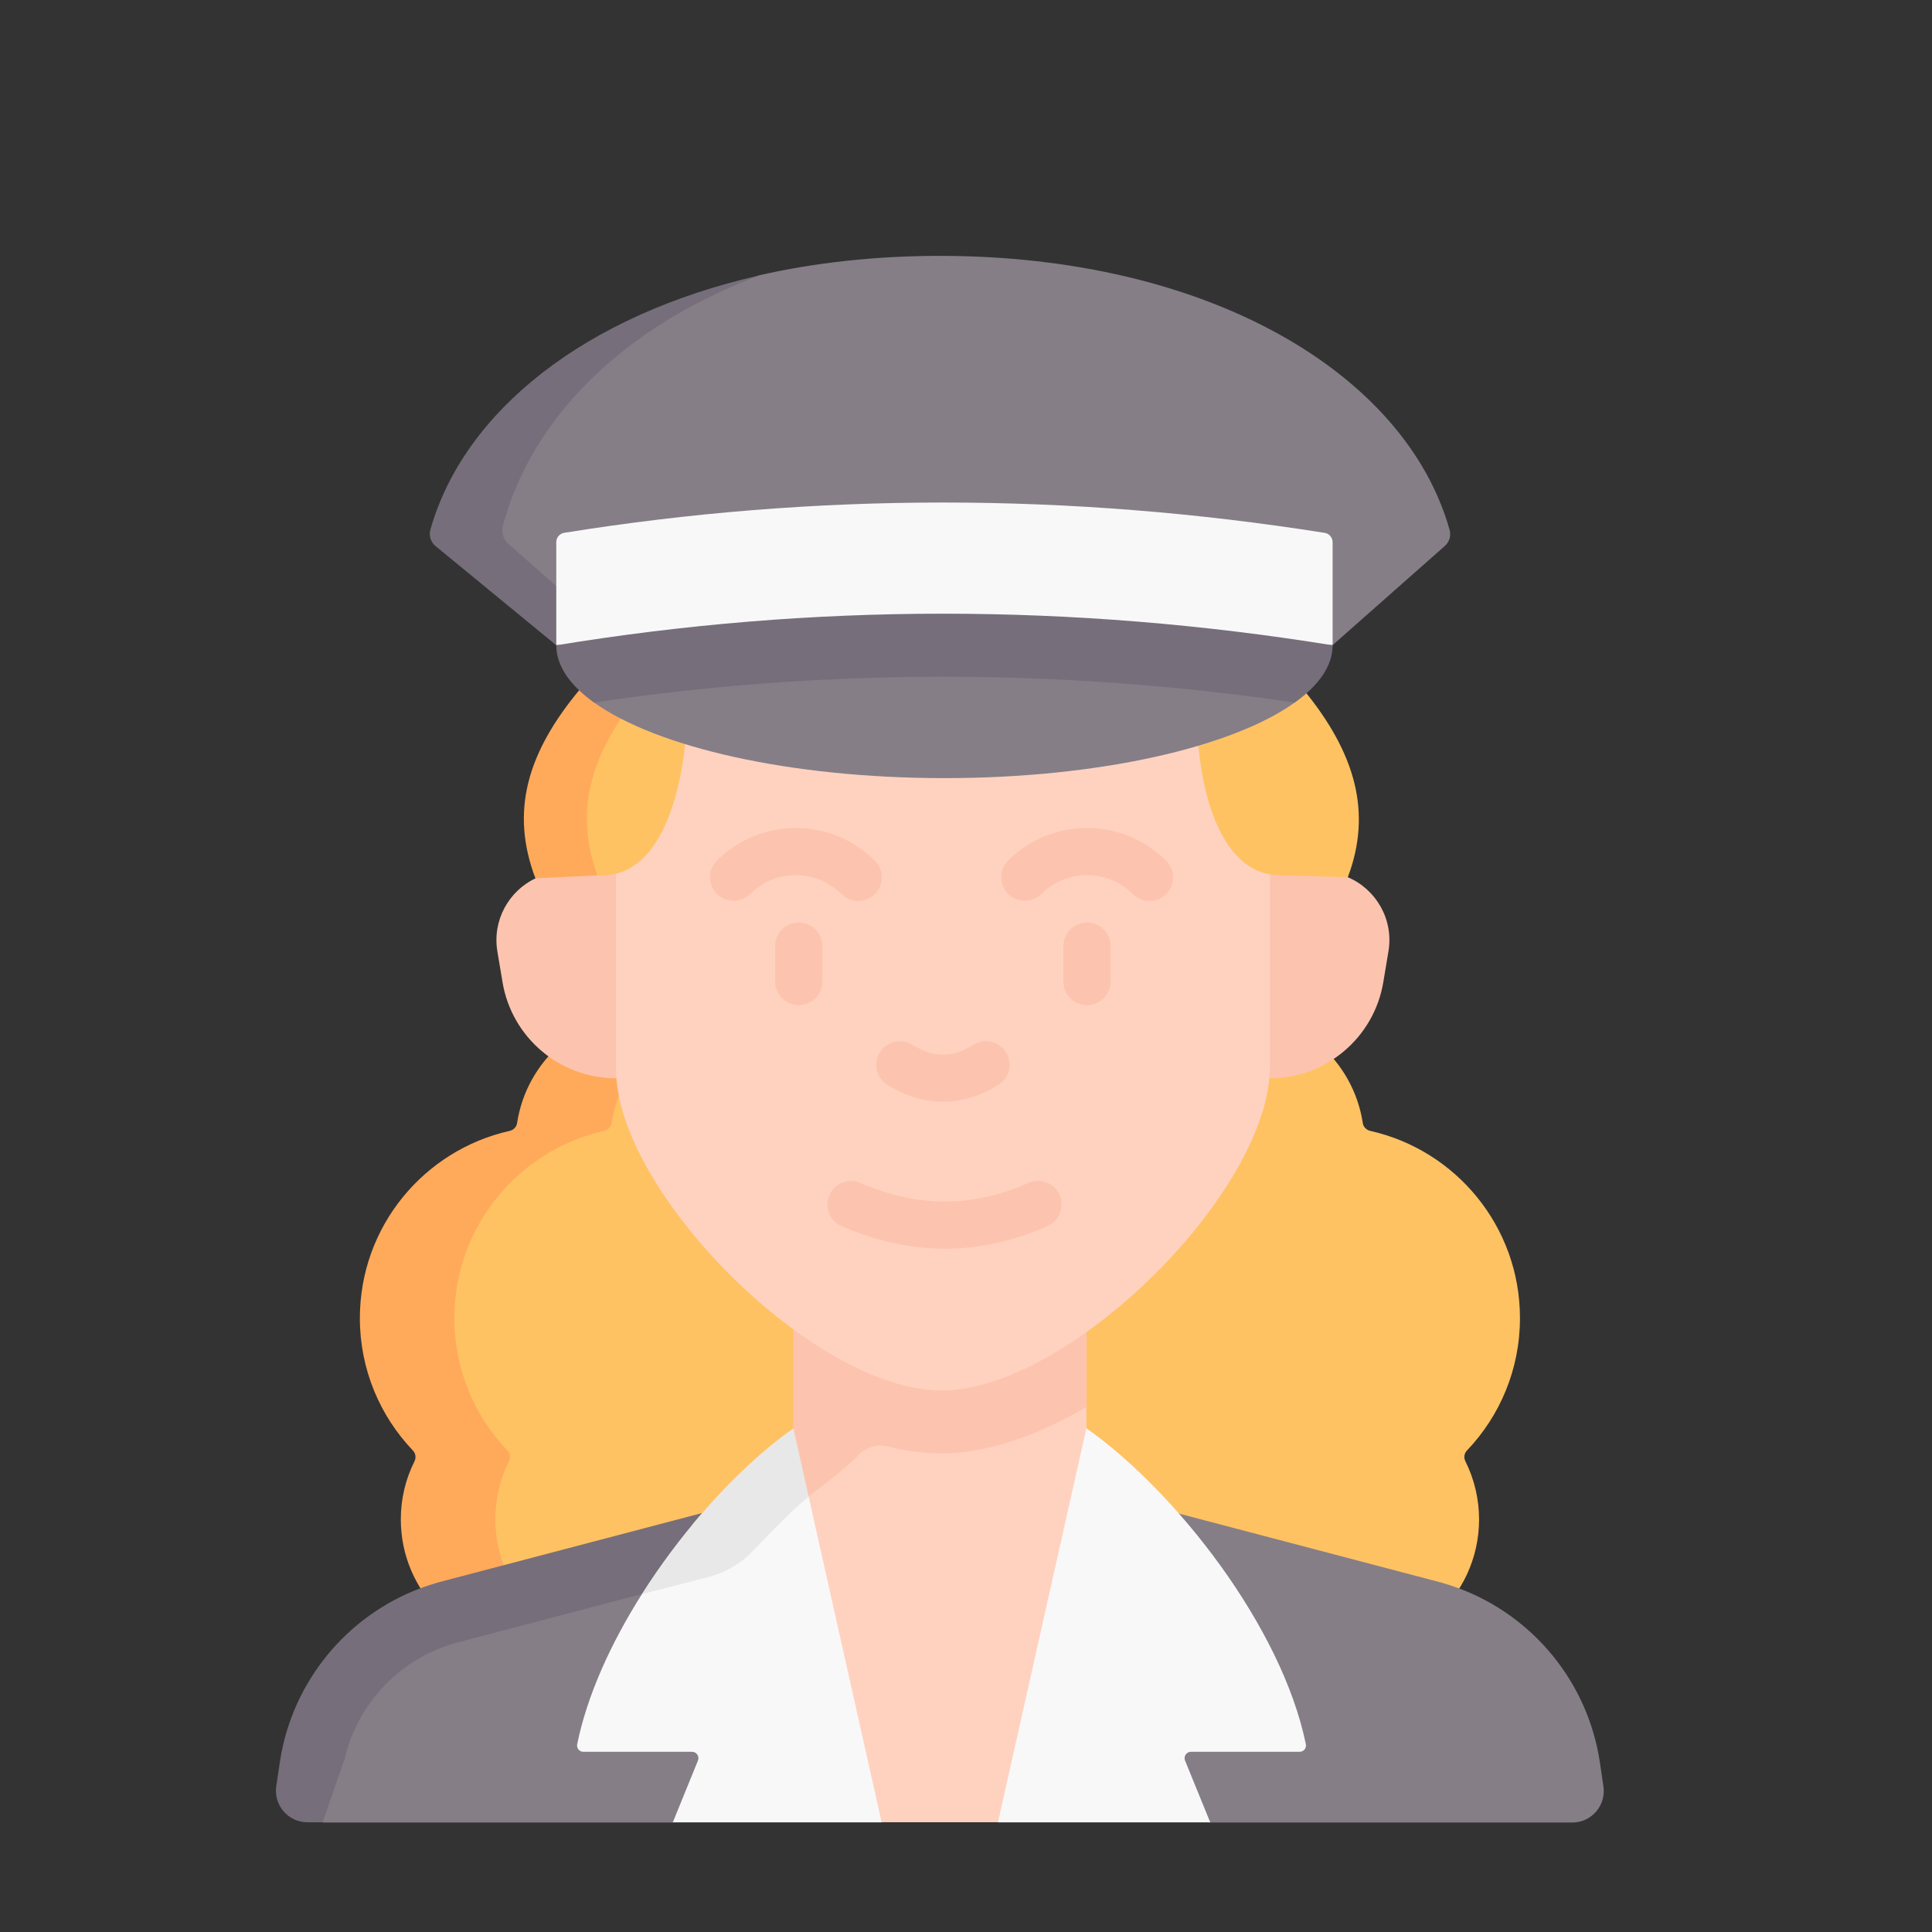
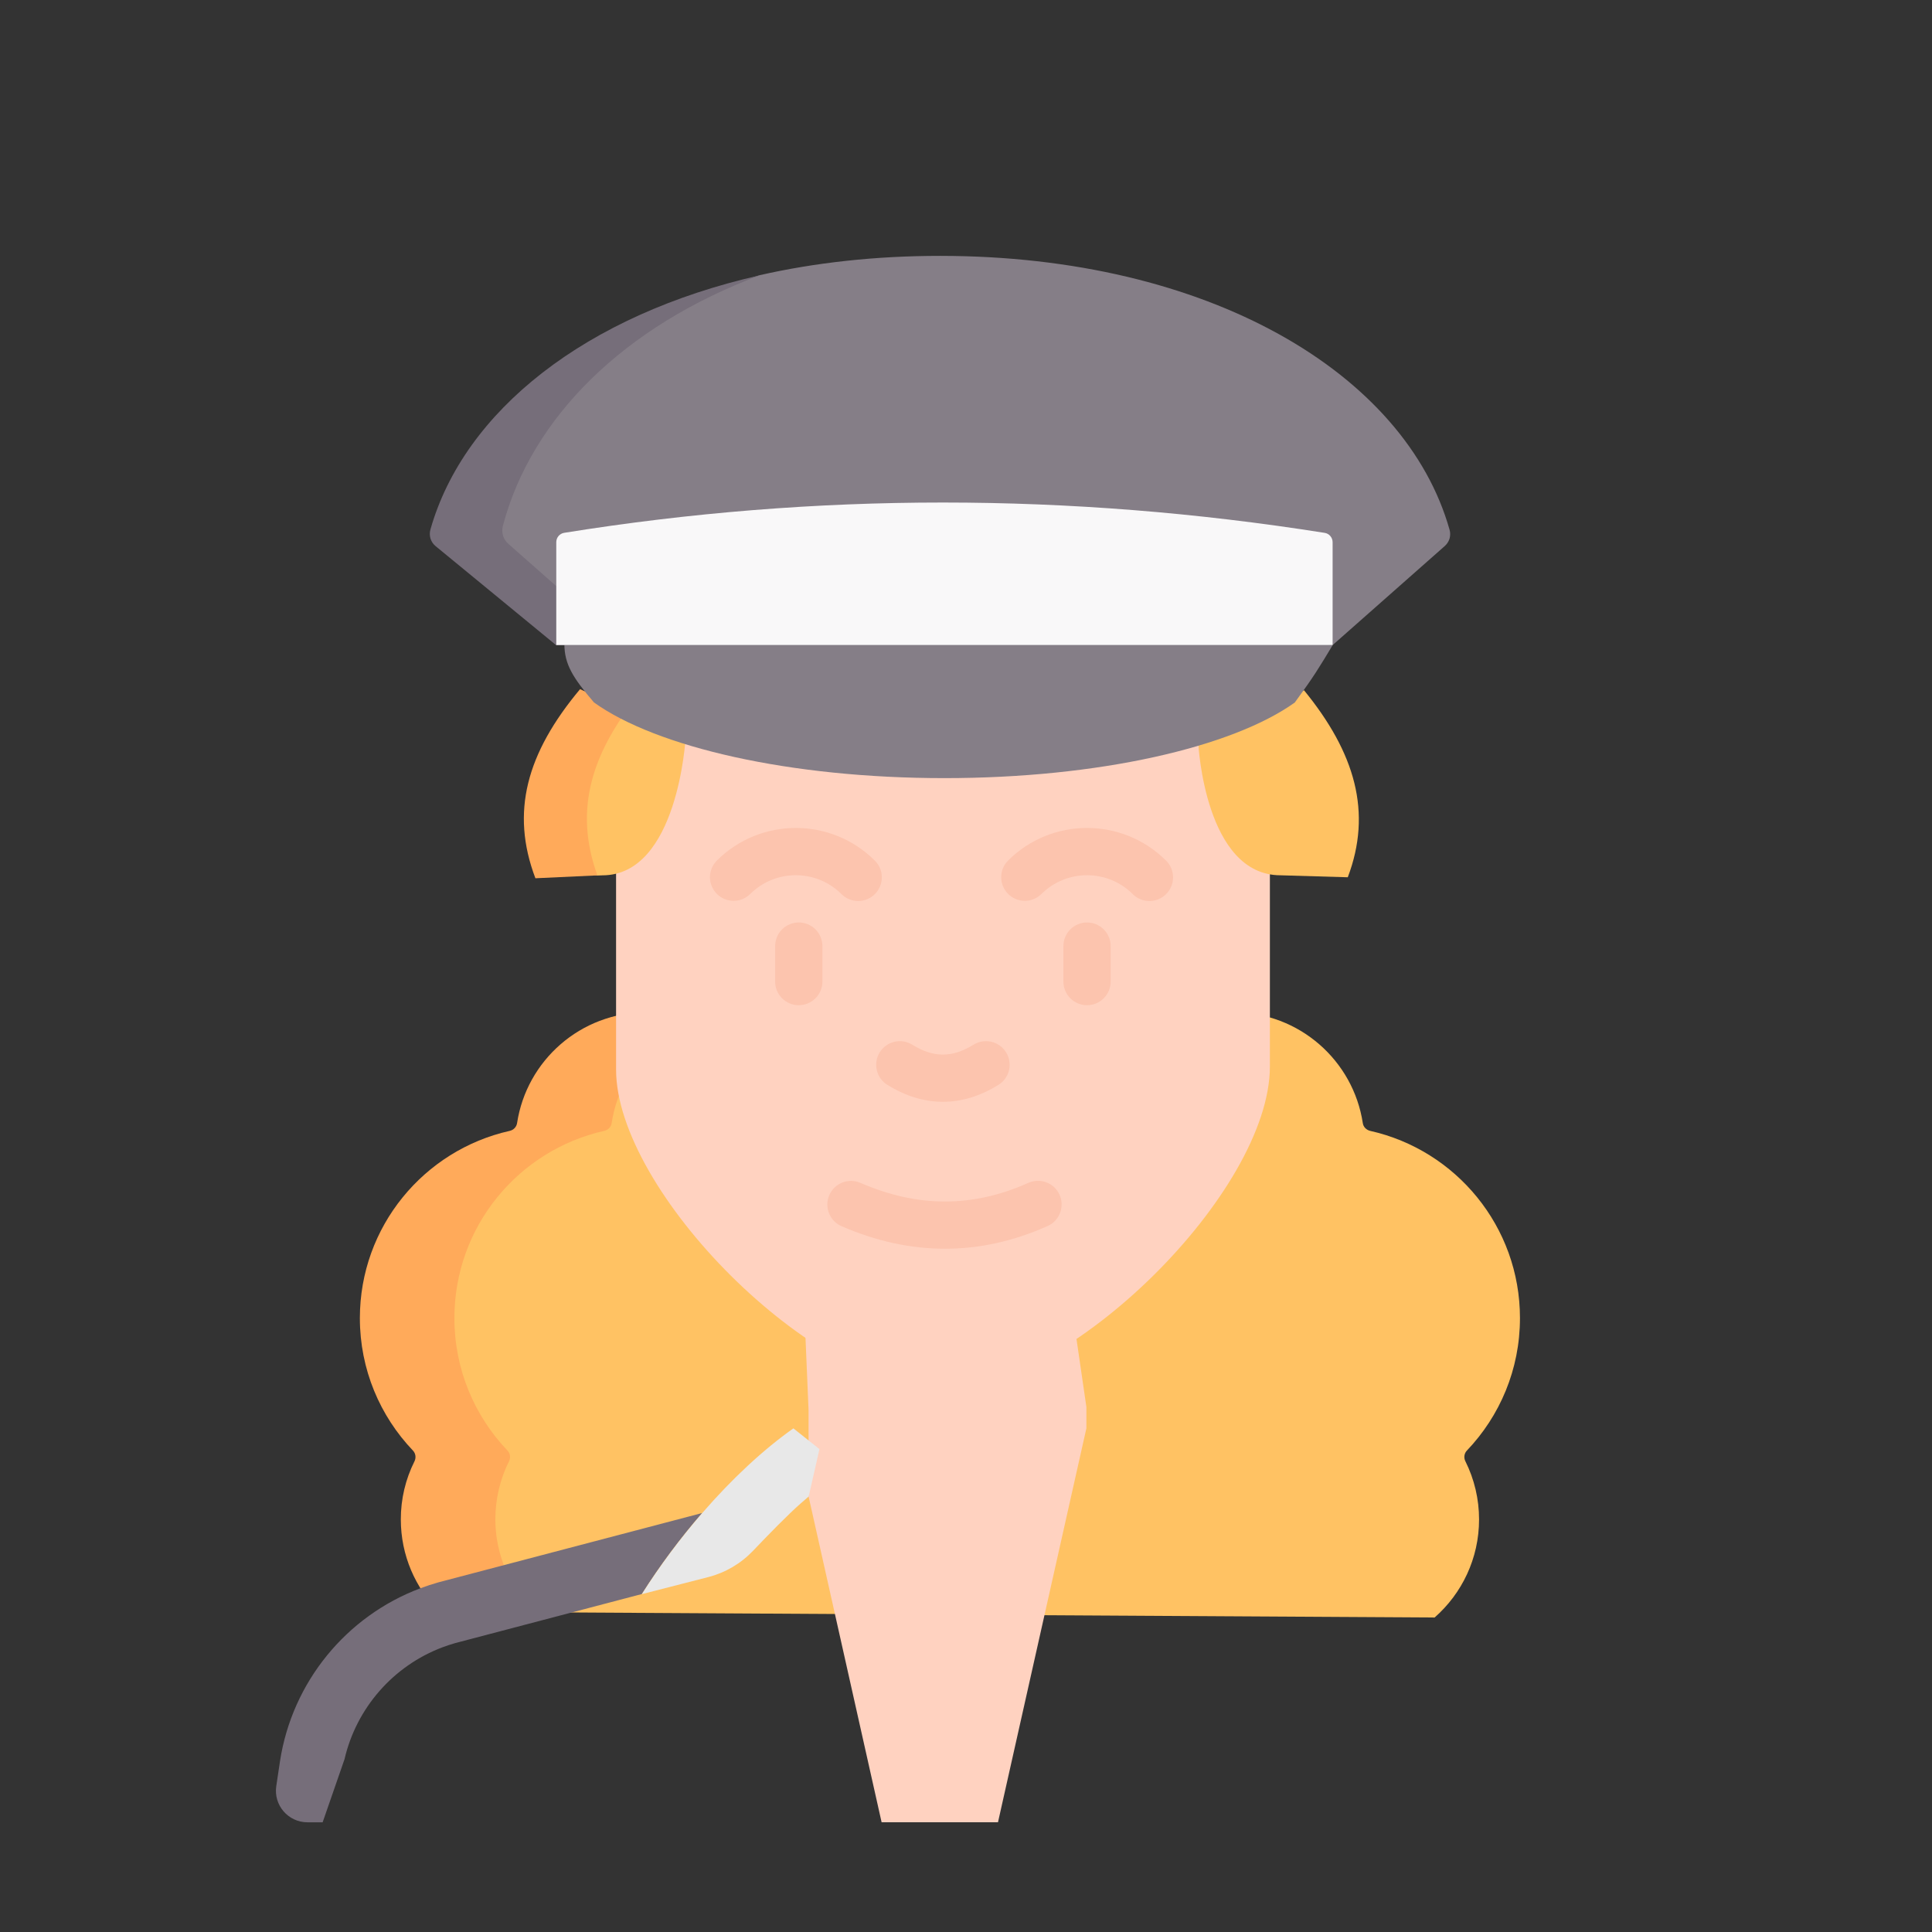
<svg xmlns="http://www.w3.org/2000/svg" width="41" height="41" viewBox="0 0 41 41" fill="none">
  <rect x="0" y="0" width="41" height="41" fill="#333333" stroke="none" />
  <g clip-path="url(#clip0_947_2170)">
    <g clip-path="url(#clip1_947_2170)">
      <g clip-path="url(#clip2_947_2170)">
        <path d="M30.445 34.326C31.023 33.818 31.388 33.074 31.388 32.244C31.388 31.816 31.289 31.393 31.097 31.009C31.06 30.935 31.072 30.844 31.129 30.784C31.827 30.053 32.256 29.063 32.256 27.972C32.256 26.03 30.897 24.407 29.078 23.999C28.997 23.98 28.933 23.917 28.921 23.835C28.718 22.504 27.569 21.484 26.182 21.484H13.713C12.325 21.484 11.511 22.504 11.308 23.835C11.296 23.917 11.232 23.98 11.151 23.999C9.332 24.407 7.973 26.03 7.973 27.972C7.973 29.063 8.402 30.053 9.1 30.784C9.157 30.844 9.169 30.935 9.132 31.009C8.94 31.393 8.841 31.816 8.841 32.244C8.841 33.009 8.817 33.702 9.318 34.203L30.445 34.326Z" fill="#FFC263" />
        <path d="M15.718 21.484C14.331 21.484 13.182 22.504 12.98 23.835C12.967 23.917 12.903 23.981 12.822 23.999C11.003 24.407 9.643 26.03 9.643 27.973C9.643 29.063 10.073 30.053 10.77 30.784C10.828 30.844 10.84 30.934 10.803 31.009C10.611 31.392 10.512 31.815 10.512 32.244C10.512 33.003 10.837 33.713 11.332 34.214L9.317 34.203C8.816 33.701 8.506 33.009 8.506 32.244C8.505 31.815 8.605 31.392 8.797 31.009C8.833 30.934 8.821 30.844 8.764 30.784C8.066 30.053 7.637 29.063 7.637 27.973C7.637 26.03 8.997 24.407 10.816 23.999C10.897 23.981 10.96 23.917 10.973 23.835C11.175 22.504 12.324 21.484 13.711 21.484H15.718Z" fill="#FFAA5A" />
-         <path d="M33.366 38.677C33.774 38.677 34.087 38.314 34.027 37.909L33.949 37.38C33.69 35.699 32.541 34.301 30.968 33.71C30.841 33.662 30.712 33.62 30.581 33.583L25.063 32.132L24.115 31.883L16.294 31.905L9.645 33.77C9.514 33.807 9.385 33.849 9.258 33.897C7.685 34.488 6.486 35.46 6.227 37.142L6.148 37.671C6.088 38.075 6.401 38.438 6.81 38.438L6.846 38.677H14.274L20.112 37.734L25.679 38.677H33.366Z" fill="#857E87" />
-         <path d="M25.683 38.673L25.148 37.361C25.14 37.34 25.137 37.318 25.139 37.297C25.142 37.275 25.149 37.254 25.161 37.236C25.174 37.217 25.19 37.203 25.209 37.192C25.229 37.182 25.25 37.176 25.272 37.176H27.581C27.666 37.176 27.729 37.098 27.712 37.014C27.203 34.529 24.959 31.655 23.058 30.312H17.305C16.2 31.092 14.965 32.383 13.622 33.83C12.966 34.867 12.46 35.976 12.249 37.014C12.232 37.098 12.294 37.176 12.38 37.176H14.688C14.71 37.176 14.732 37.182 14.751 37.192C14.77 37.203 14.787 37.217 14.799 37.236C14.811 37.254 14.819 37.275 14.821 37.297C14.823 37.318 14.82 37.34 14.812 37.361L14.278 38.673H18.713L20.02 37.984L21.183 38.673H25.683Z" fill="#F9F8F9" />
        <path d="M21.179 38.671L23.055 30.31V29.859L22.732 27.641H17.062L17.159 29.929L17.159 31.756L18.709 38.671H21.179Z" fill="#FFD2C0" />
        <path d="M14.899 32.109C14.431 32.65 14.003 33.224 13.62 33.828L9.66 34.869C9.57 34.895 9.481 34.924 9.393 34.957C8.342 35.352 7.562 36.25 7.311 37.334L6.847 38.672H6.525C6.116 38.672 5.803 38.309 5.863 37.904L5.942 37.375C6.201 35.694 7.349 34.296 8.922 33.705C9.049 33.657 9.179 33.615 9.31 33.578L14.899 32.109Z" fill="#766E7A" />
        <path d="M17.161 31.759C17.107 31.805 17.053 31.851 17 31.898C16.734 32.129 16.298 32.577 15.981 32.91C15.722 33.182 15.391 33.376 15.027 33.469L13.621 33.83C14.004 33.226 14.432 32.652 14.901 32.111C15.528 31.387 16.198 30.763 16.837 30.312L17.39 30.752L17.161 31.759Z" fill="#E8E8E8" />
-         <path d="M12.945 18.5H11.986C11.771 18.5 11.559 18.547 11.364 18.639C10.801 18.907 10.445 19.525 10.555 20.189L10.664 20.842C10.861 22.02 11.879 22.883 13.073 22.883H26.948C28.141 22.883 29.16 22.02 29.356 20.842L29.465 20.189C29.579 19.504 29.196 18.867 28.601 18.615C28.422 18.539 28.229 18.5 28.035 18.5H27.175H12.945ZM23.057 27.64V29.858C21.976 30.493 20.908 30.844 19.979 30.844C19.598 30.844 19.22 30.791 18.849 30.698C18.625 30.642 18.387 30.706 18.226 30.872C17.932 31.173 17.54 31.462 17.16 31.756L16.836 30.309V27.64H23.057V27.64Z" fill="#FCC4AE" />
        <path d="M26.949 14.383V22.633C26.949 25.282 22.692 29.507 19.98 29.507C17.268 29.507 13.074 25.282 13.074 22.696V14.383H26.949Z" fill="#FFD2C0" />
        <path d="M20.055 26.5C19.324 26.5 18.589 26.34 17.855 26.02C17.734 25.967 17.639 25.867 17.592 25.744C17.544 25.621 17.546 25.484 17.599 25.362C17.652 25.241 17.75 25.146 17.873 25.096C17.996 25.047 18.133 25.049 18.255 25.1C19.473 25.63 20.64 25.631 21.823 25.102C21.883 25.076 21.948 25.061 22.014 25.059C22.08 25.057 22.146 25.068 22.207 25.092C22.269 25.115 22.325 25.151 22.373 25.196C22.421 25.241 22.459 25.296 22.486 25.356C22.513 25.416 22.527 25.481 22.529 25.547C22.531 25.613 22.52 25.678 22.496 25.74C22.473 25.801 22.437 25.858 22.392 25.905C22.347 25.953 22.293 25.992 22.232 26.018C21.515 26.339 20.787 26.5 20.055 26.5ZM20.01 23.382C19.613 23.382 19.216 23.262 18.831 23.022C18.774 22.988 18.726 22.942 18.688 22.889C18.649 22.835 18.622 22.774 18.607 22.71C18.592 22.646 18.59 22.58 18.6 22.515C18.611 22.45 18.634 22.387 18.669 22.331C18.704 22.276 18.75 22.227 18.803 22.189C18.857 22.15 18.917 22.123 18.981 22.108C19.046 22.093 19.112 22.091 19.177 22.101C19.242 22.112 19.304 22.136 19.36 22.17C19.809 22.45 20.21 22.45 20.659 22.17C20.715 22.136 20.778 22.112 20.843 22.101C20.908 22.091 20.974 22.093 21.038 22.108C21.102 22.123 21.163 22.15 21.217 22.189C21.27 22.227 21.316 22.276 21.35 22.331C21.385 22.387 21.409 22.45 21.419 22.515C21.43 22.58 21.428 22.646 21.413 22.71C21.398 22.774 21.37 22.835 21.332 22.889C21.294 22.942 21.245 22.988 21.189 23.022C20.803 23.262 20.407 23.382 20.01 23.382ZM16.951 21.332C16.818 21.332 16.691 21.279 16.596 21.185C16.502 21.091 16.45 20.964 16.45 20.831V20.078C16.45 19.945 16.502 19.817 16.596 19.723C16.691 19.629 16.818 19.576 16.951 19.576C17.084 19.576 17.212 19.629 17.306 19.723C17.4 19.817 17.453 19.945 17.453 20.078V20.831C17.453 20.964 17.4 21.091 17.306 21.185C17.212 21.279 17.084 21.332 16.951 21.332ZM23.069 21.332C22.935 21.332 22.808 21.279 22.714 21.185C22.62 21.091 22.567 20.964 22.567 20.831V20.078C22.567 19.945 22.62 19.817 22.714 19.723C22.808 19.629 22.935 19.576 23.069 19.576C23.201 19.576 23.329 19.629 23.423 19.723C23.517 19.817 23.57 19.945 23.57 20.078V20.831C23.57 20.896 23.557 20.962 23.532 21.023C23.507 21.083 23.47 21.139 23.423 21.185C23.377 21.232 23.321 21.269 23.261 21.294C23.2 21.319 23.134 21.332 23.069 21.332ZM24.392 19.121C24.326 19.121 24.261 19.108 24.2 19.083C24.139 19.058 24.084 19.021 24.038 18.974C23.503 18.44 22.634 18.44 22.099 18.974C22.005 19.066 21.878 19.118 21.746 19.117C21.614 19.116 21.487 19.064 21.394 18.97C21.3 18.877 21.247 18.75 21.247 18.618C21.246 18.486 21.297 18.359 21.39 18.265C22.315 17.339 23.821 17.339 24.747 18.265C24.794 18.311 24.831 18.366 24.856 18.427C24.881 18.488 24.894 18.553 24.894 18.619C24.894 18.685 24.881 18.75 24.856 18.811C24.831 18.872 24.794 18.927 24.747 18.974C24.7 19.021 24.645 19.058 24.584 19.083C24.523 19.108 24.458 19.121 24.392 19.121ZM18.212 19.121C18.146 19.121 18.081 19.108 18.02 19.083C17.959 19.058 17.904 19.021 17.857 18.974C17.323 18.44 16.453 18.44 15.919 18.974C15.825 19.066 15.697 19.118 15.565 19.117C15.433 19.116 15.307 19.064 15.213 18.97C15.12 18.877 15.067 18.75 15.066 18.618C15.066 18.486 15.117 18.359 15.21 18.265C16.135 17.339 17.641 17.339 18.567 18.265C18.637 18.335 18.685 18.424 18.704 18.521C18.723 18.619 18.713 18.72 18.675 18.811C18.637 18.903 18.573 18.981 18.491 19.036C18.408 19.091 18.311 19.121 18.212 19.121Z" fill="#FCC4AE" />
        <path d="M25.431 15.791C25.431 15.791 25.573 18.575 27.175 18.575L28.602 18.617C29.124 17.238 28.759 15.978 27.673 14.648L25.431 15.791ZM14.549 15.665C14.549 15.665 14.386 18.576 12.783 18.576L12.68 18.58L11.566 18.386C11.034 16.981 11.428 16.106 12.565 14.745L14.549 15.665Z" fill="#FFC263" />
        <path d="M12.678 18.577L11.362 18.638C10.83 17.234 11.173 15.986 12.31 14.625L13.295 15.081C12.459 16.25 12.235 17.355 12.678 18.577Z" fill="#FFAA5A" />
        <path d="M28.28 13.69L30.662 11.586C30.709 11.544 30.744 11.489 30.762 11.429C30.779 11.368 30.78 11.303 30.762 11.242C29.826 7.923 25.643 5.43 19.947 5.43C18.576 5.43 17.292 5.574 16.12 5.84C16.12 5.84 15.491 6.045 15.171 6.142C12.009 7.097 10.149 8.953 9.501 11.238C9.483 11.301 9.484 11.368 9.504 11.43C9.523 11.493 9.56 11.548 9.611 11.59L11.805 13.69H28.28Z" fill="#857E87" />
        <path d="M10.782 11.536L13.229 13.694H11.805L9.243 11.589C9.193 11.548 9.156 11.492 9.136 11.43C9.117 11.367 9.116 11.301 9.134 11.238C9.847 8.721 12.429 6.681 16.12 5.844C13.255 6.918 11.282 8.852 10.672 11.159C10.636 11.297 10.679 11.445 10.782 11.536Z" fill="#766E7A" />
        <path d="M11.977 13.665C11.977 14.099 12.161 14.387 12.605 14.907C13.93 15.857 16.762 16.513 20.042 16.513C23.321 16.513 26.152 15.857 27.478 14.908C27.892 14.342 27.986 14.179 28.28 13.693C22.746 12.798 17.426 12.77 11.977 13.665Z" fill="#857E87" />
        <path d="M28.28 11.507V13.687H11.805V11.506C11.805 11.407 11.876 11.323 11.974 11.307C17.312 10.45 22.691 10.45 28.11 11.308C28.157 11.315 28.201 11.339 28.232 11.376C28.263 11.412 28.28 11.459 28.28 11.507Z" fill="#F9F8F9" />
-         <path d="M28.28 13.694C28.28 14.129 27.992 14.541 27.478 14.909C22.486 14.179 17.528 14.178 12.605 14.908C12.092 14.54 11.805 14.129 11.805 13.694C17.254 12.8 22.746 12.8 28.28 13.694Z" fill="#766E7A" />
      </g>
    </g>
  </g>
  <defs>
    <clipPath id="clip0_947_2170">
      <rect width="41" height="41" fill="white" />
    </clipPath>
    <clipPath id="clip1_947_2170">
      <rect width="41" height="41" fill="white" transform="translate(0 1)" />
    </clipPath>
    <clipPath id="clip2_947_2170">
      <rect width="33.243" height="33.243" fill="white" transform="translate(3.324 5.43)" />
    </clipPath>
  </defs>
</svg>